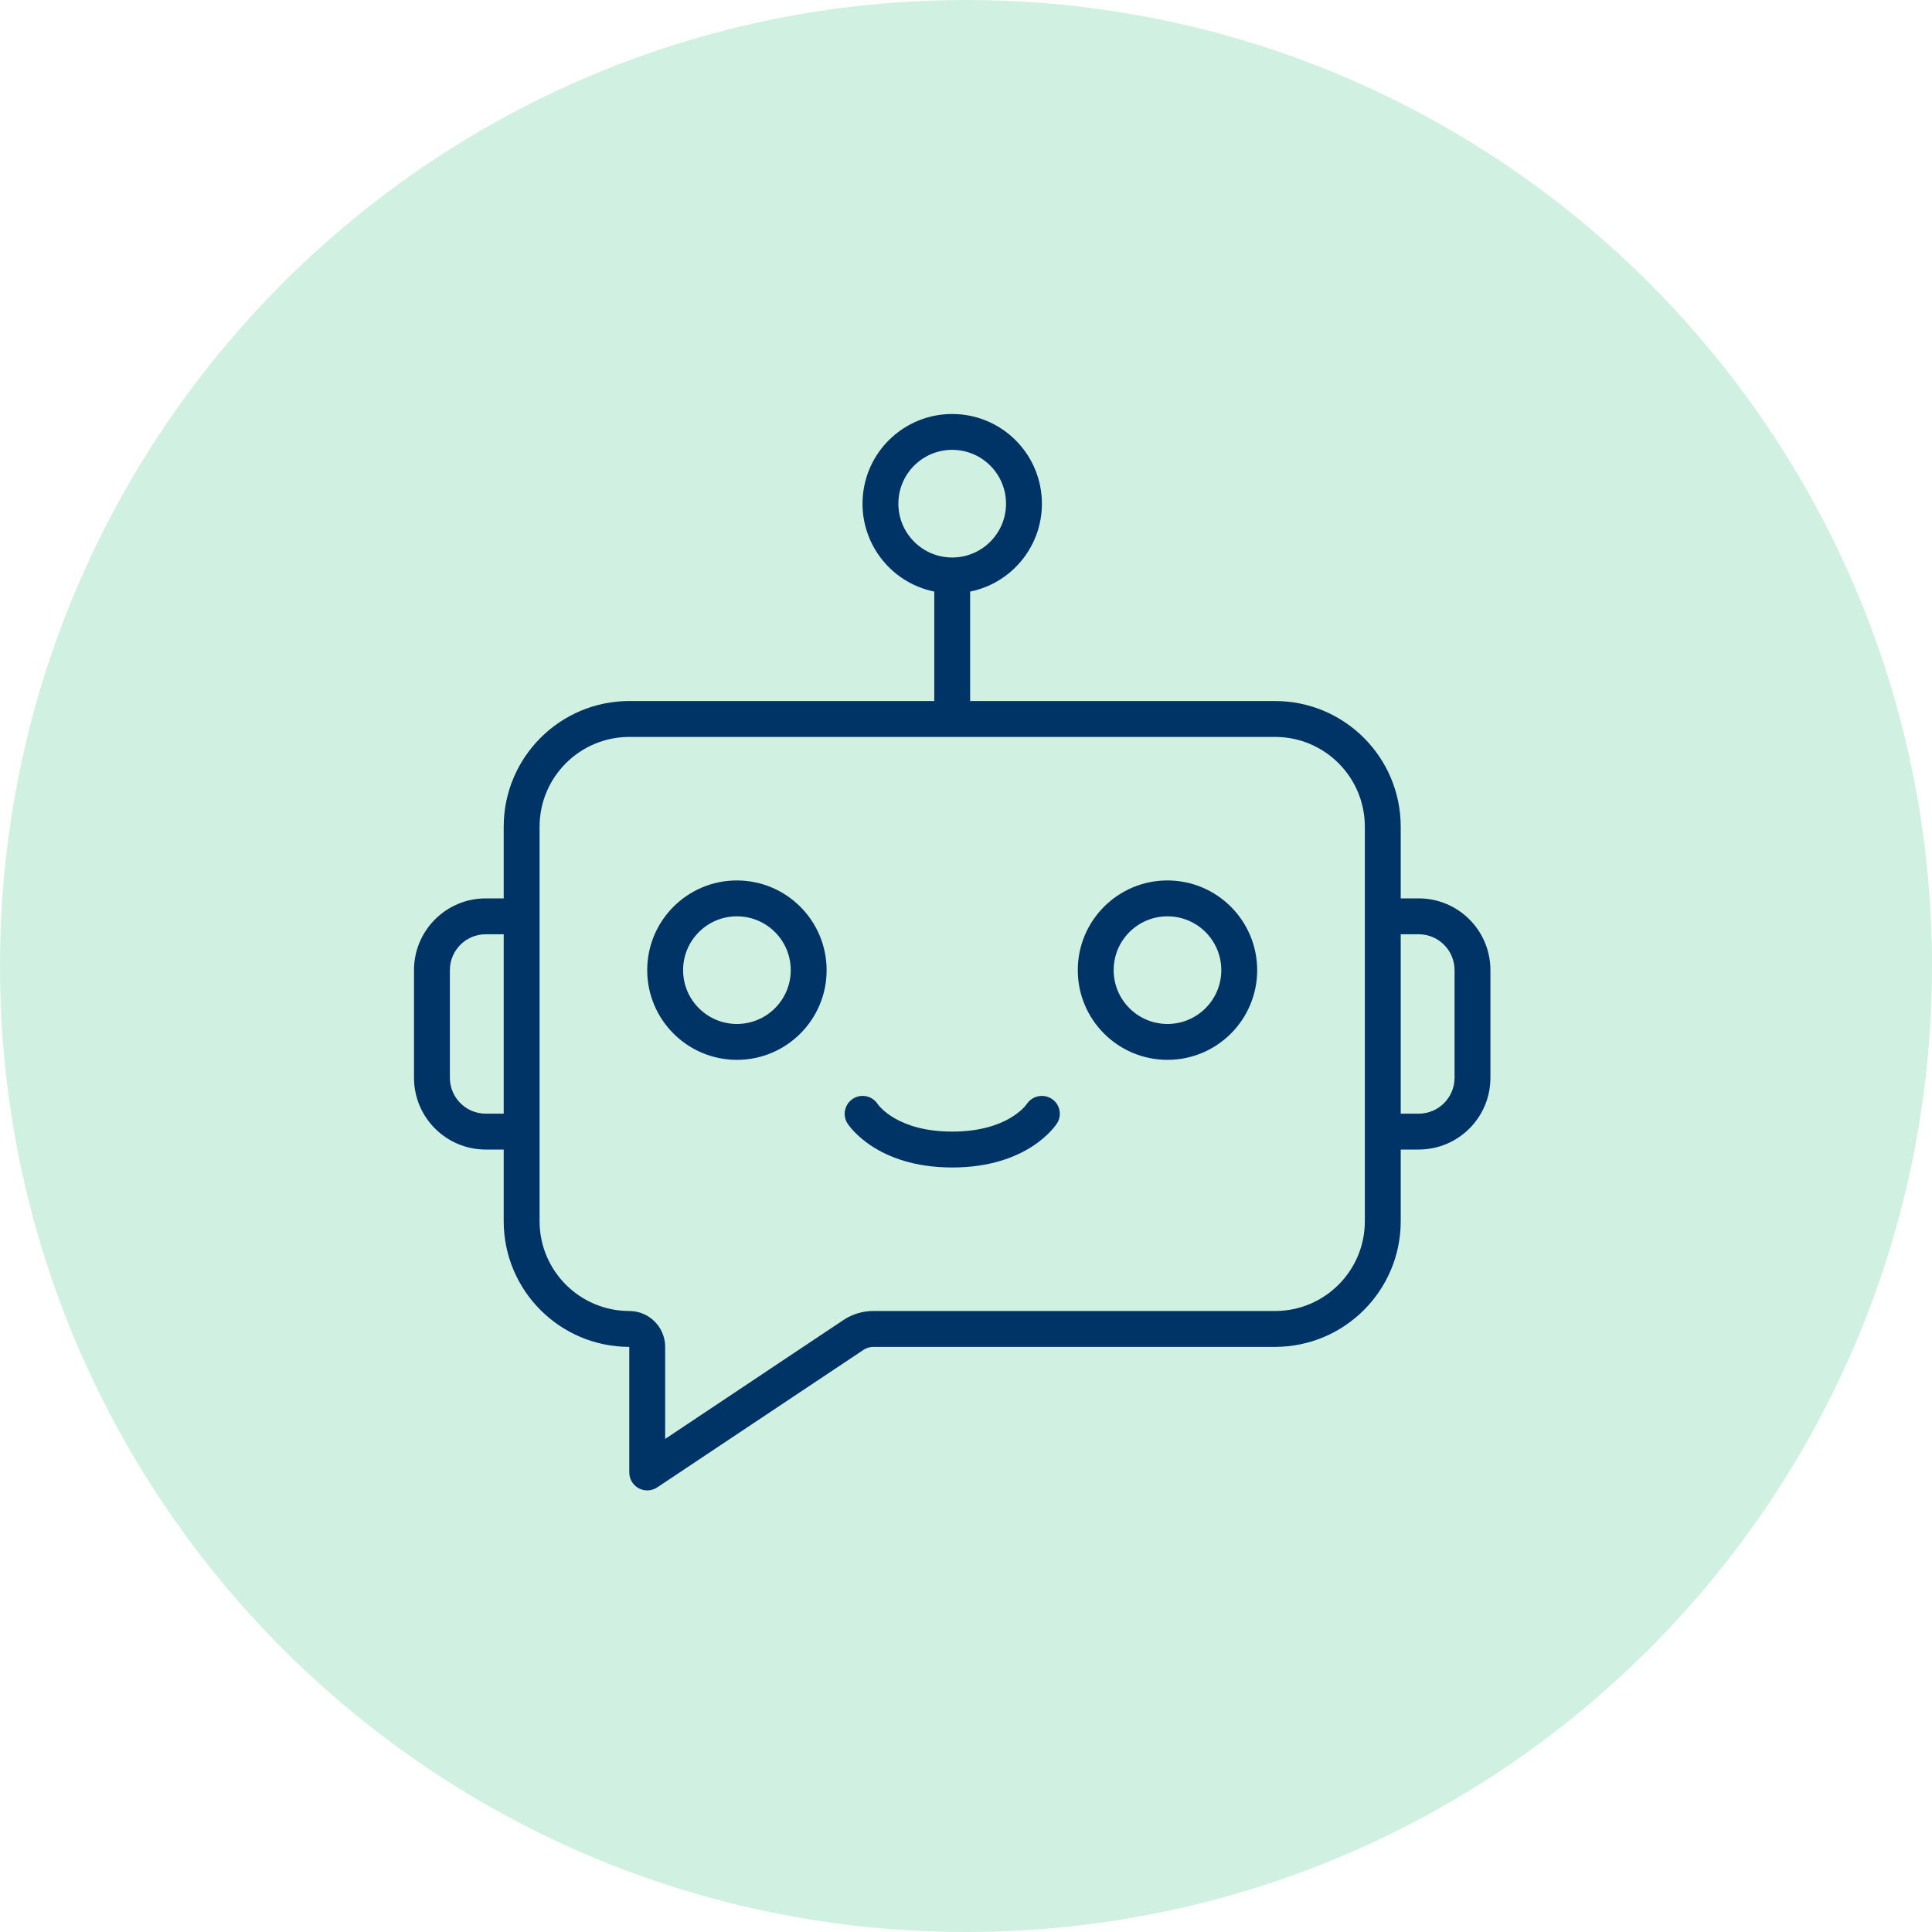
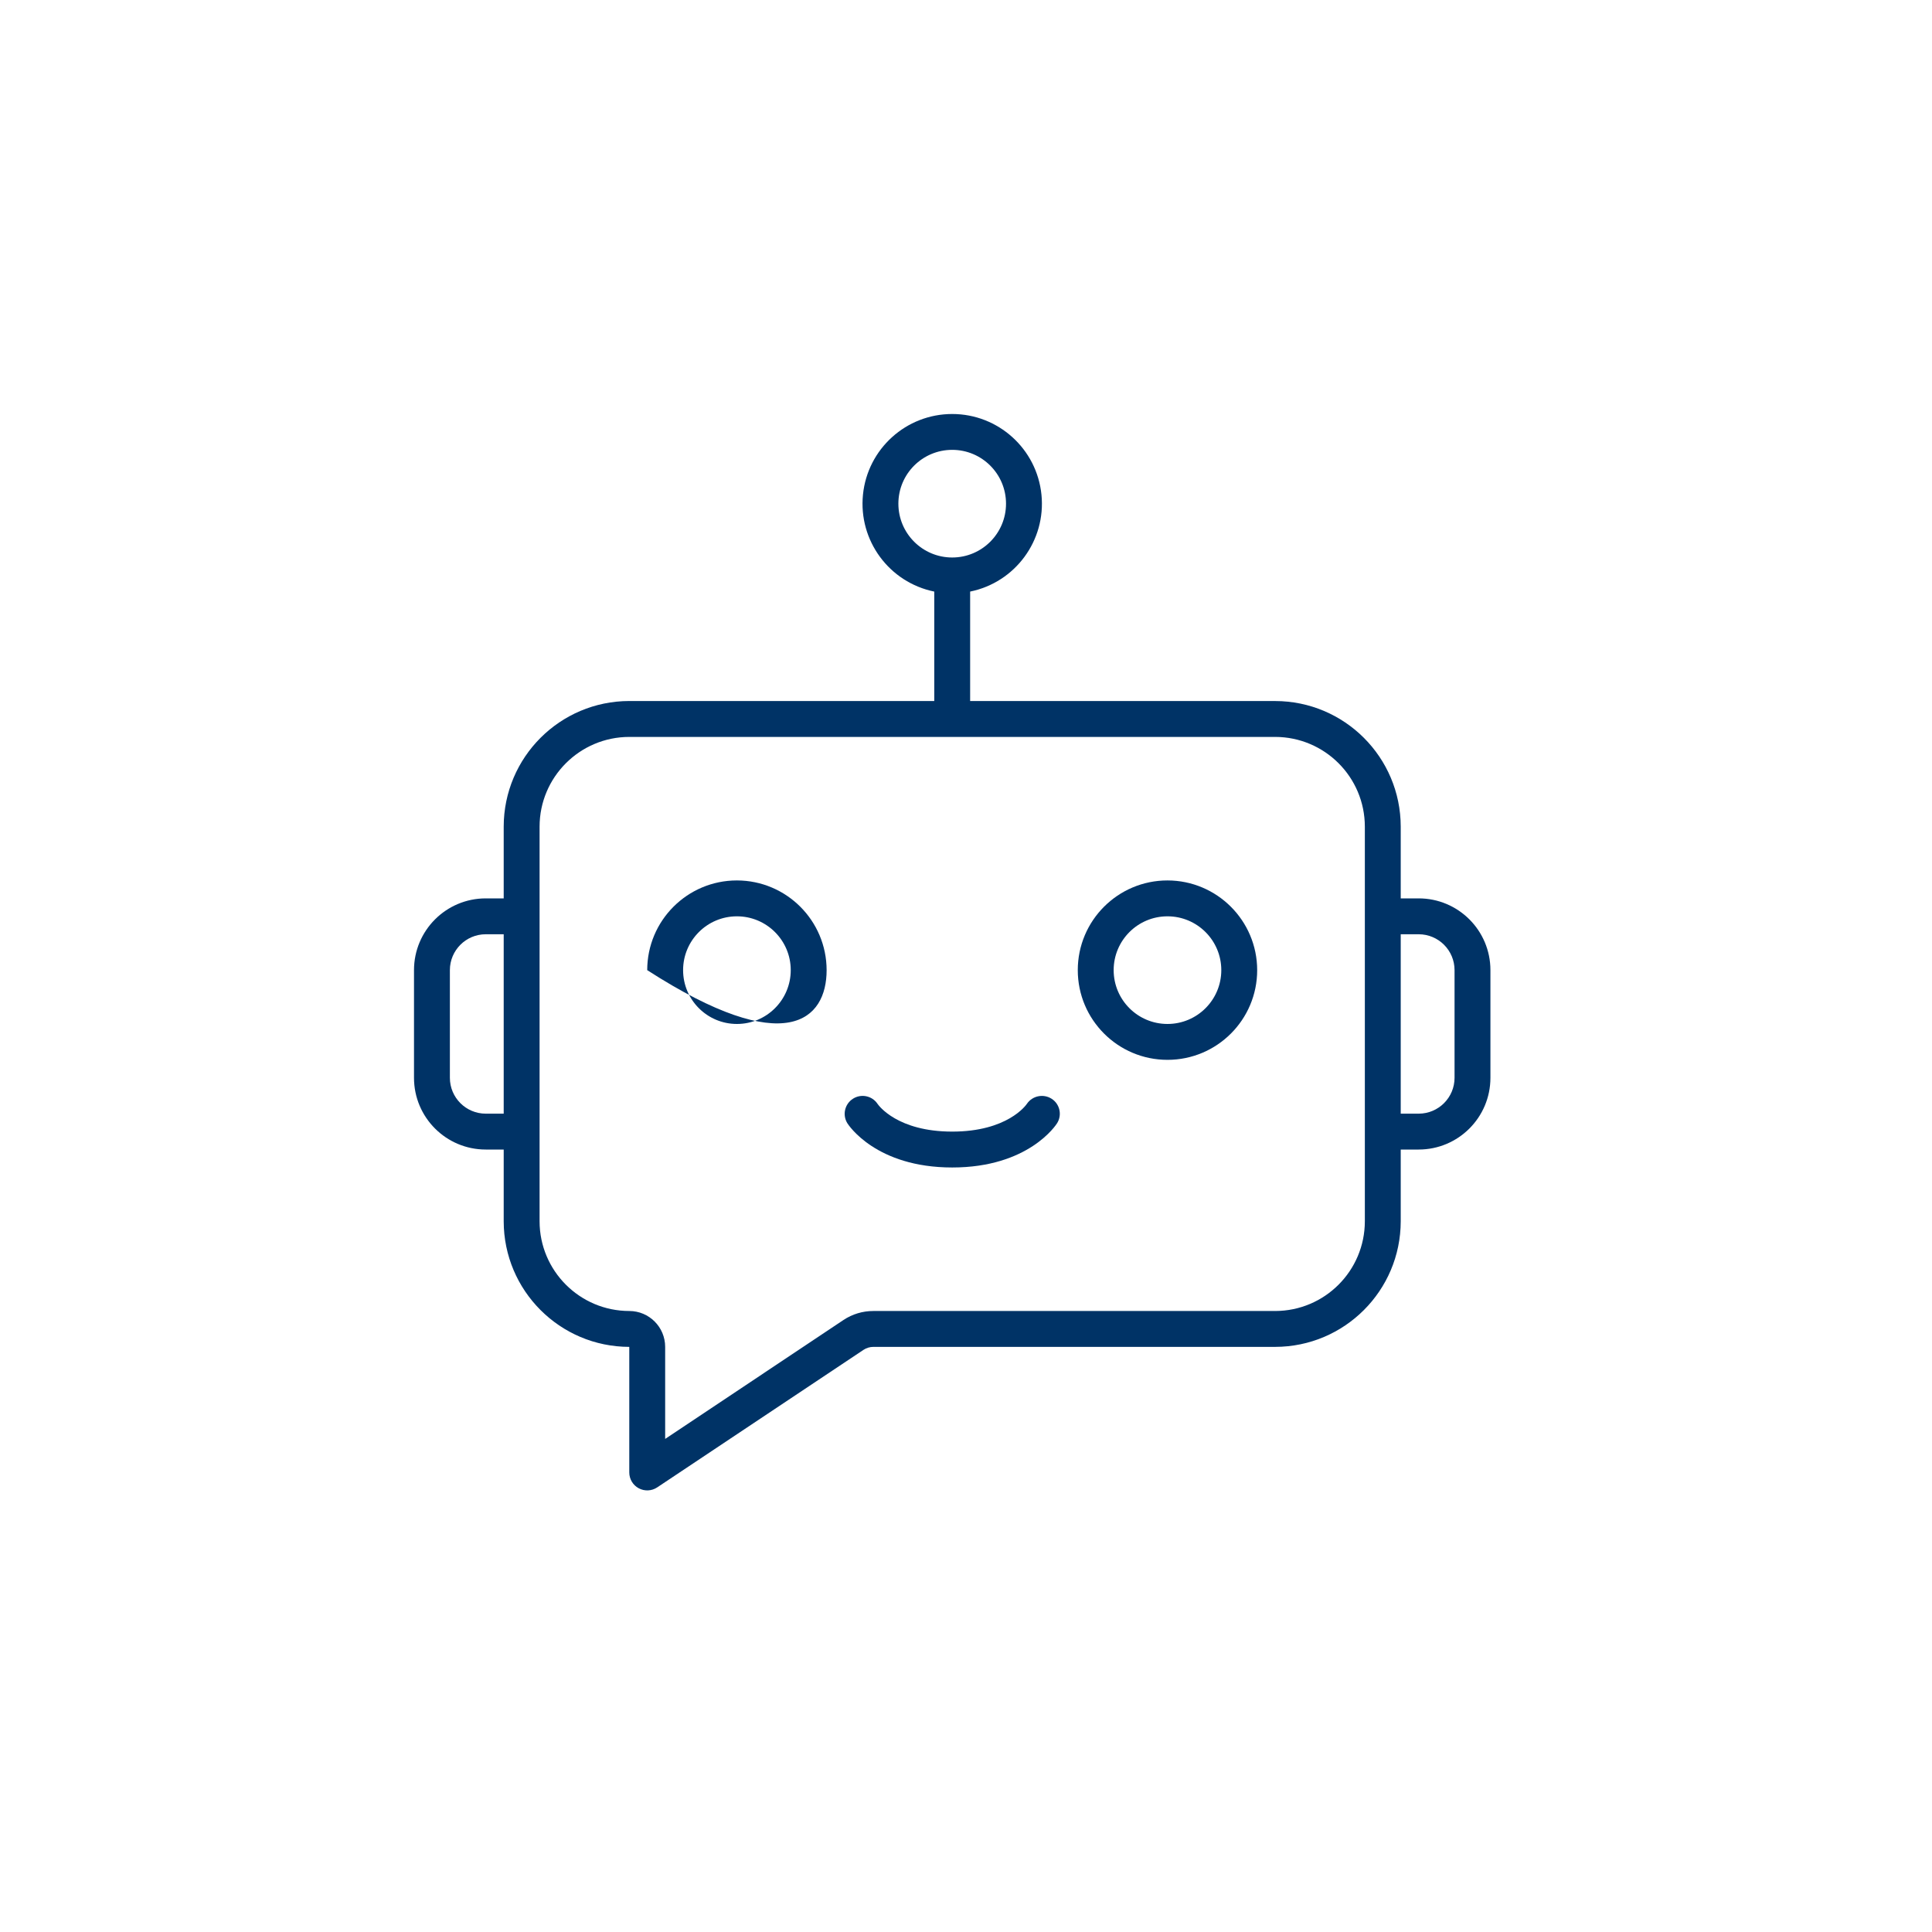
<svg xmlns="http://www.w3.org/2000/svg" width="70" height="70" viewBox="0 0 70 70" fill="none">
-   <path d="M35 70C54.33 70 70 54.33 70 35C70 15.67 54.33 0 35 0C15.67 0 0 15.67 0 35C0 54.33 15.67 70 35 70Z" fill="#D0F1E1" />
  <path d="M51.401 32.55H50.751V29.95C50.748 27.438 48.712 25.402 46.201 25.4H35.15V21.434C36.785 21.101 37.902 19.583 37.734 17.923C37.566 16.263 36.169 15 34.5 15C32.832 15 31.434 16.263 31.267 17.923C31.099 19.583 32.216 21.101 33.85 21.434V25.399H22.8C20.288 25.402 18.253 27.438 18.25 29.95V32.55H17.6C16.164 32.55 15 33.714 15 35.15V39.05C15 40.486 16.164 41.65 17.6 41.65H18.25V44.25C18.253 46.761 20.288 48.797 22.8 48.8V53.35C22.8 53.59 22.932 53.81 23.143 53.923C23.355 54.036 23.611 54.024 23.811 53.891L31.286 48.908C31.392 48.838 31.516 48.8 31.643 48.8H46.201C48.712 48.797 50.748 46.761 50.751 44.25V41.65H51.401C52.837 41.65 54.001 40.486 54.001 39.05V35.15C54.001 33.714 52.837 32.55 51.401 32.55ZM32.55 18.249C32.55 17.172 33.423 16.299 34.5 16.299C35.577 16.299 36.45 17.172 36.45 18.249C36.45 19.326 35.577 20.199 34.5 20.199C33.423 20.199 32.55 19.326 32.55 18.249ZM17.6 40.35C16.882 40.35 16.3 39.768 16.3 39.05V35.15C16.3 34.432 16.882 33.85 17.6 33.85H18.25V40.35H17.6V40.35ZM49.451 44.25C49.449 46.044 47.995 47.498 46.201 47.5H31.644C31.259 47.499 30.882 47.612 30.562 47.825L24.1 52.135V48.8C24.1 48.082 23.518 47.5 22.8 47.5C21.006 47.498 19.552 46.044 19.55 44.25V29.95C19.552 28.156 21.006 26.702 22.8 26.7H46.201C47.995 26.702 49.449 28.155 49.451 29.95V44.25ZM52.701 39.05C52.701 39.768 52.119 40.35 51.401 40.35H50.751V33.85H51.401C52.119 33.85 52.701 34.432 52.701 35.15V39.05Z" fill="#003366" />
-   <path d="M26.7 31.9C24.905 31.9 23.45 33.355 23.45 35.15C23.45 36.945 24.905 38.4 26.7 38.4C28.495 38.4 29.95 36.945 29.95 35.15C29.948 33.356 28.494 31.902 26.7 31.9ZM26.7 37.1C25.623 37.1 24.75 36.227 24.75 35.15C24.75 34.073 25.623 33.2 26.7 33.2C27.777 33.2 28.65 34.073 28.65 35.15C28.65 36.227 27.777 37.1 26.7 37.1Z" fill="#003366" />
+   <path d="M26.7 31.9C24.905 31.9 23.45 33.355 23.45 35.15C28.495 38.4 29.95 36.945 29.95 35.15C29.948 33.356 28.494 31.902 26.7 31.9ZM26.7 37.1C25.623 37.1 24.75 36.227 24.75 35.15C24.75 34.073 25.623 33.2 26.7 33.2C27.777 33.2 28.65 34.073 28.65 35.15C28.65 36.227 27.777 37.1 26.7 37.1Z" fill="#003366" />
  <path d="M42.3 31.9C40.505 31.9 39.05 33.355 39.05 35.15C39.05 36.945 40.505 38.4 42.3 38.4C44.095 38.4 45.55 36.945 45.55 35.15C45.548 33.356 44.094 31.902 42.3 31.9ZM42.3 37.1C41.223 37.1 40.35 36.227 40.35 35.15C40.35 34.073 41.223 33.2 42.3 33.2C43.377 33.2 44.25 34.073 44.25 35.15C44.25 36.227 43.377 37.1 42.3 37.1Z" fill="#003366" />
  <path d="M38.102 39.81C37.802 39.619 37.404 39.701 37.205 39.996C37.178 40.037 36.503 41 34.501 41C32.515 41 31.835 40.053 31.797 39.998C31.601 39.702 31.205 39.618 30.906 39.808C30.607 39.998 30.515 40.392 30.699 40.694C30.74 40.759 31.735 42.3 34.501 42.3C37.266 42.3 38.261 40.76 38.302 40.694C38.488 40.394 38.399 40 38.102 39.81Z" fill="#003366" />
</svg>